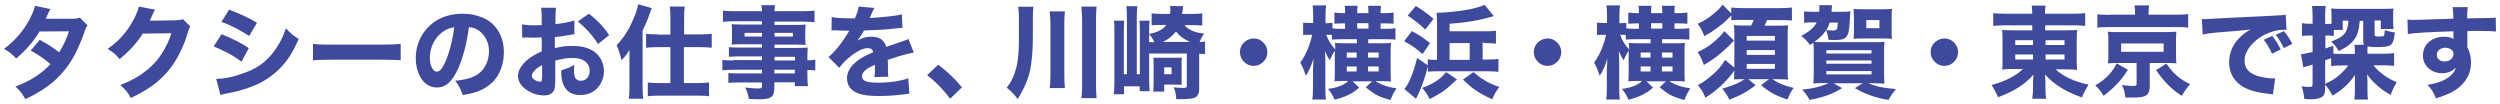
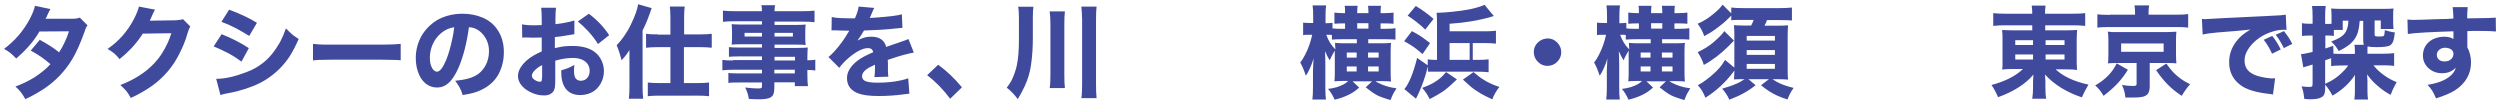
<svg xmlns="http://www.w3.org/2000/svg" version="1.1" id="_x31_294x54" x="0px" y="0px" viewBox="0 0 1294 54" style="enable-background:new 0 0 1294 54;" xml:space="preserve">
  <style type="text/css">
	.st0{fill:#404A9D;}
</style>
  <g>
    <path class="st0" d="M442.1,9.5c-6.1,0-9.9-0.2-11.6-0.7l-0.1,7c0.3,0,0.6-0.1,0.8-0.1c0,0,0.3,0,0.7,0c0.1,0,0.4,0,0.9,0   c0.1,0,0.8,0,2,0.1c1.3,0,2.9,0.1,4.8,0.1c-0.2,0.3-0.4,0.7-0.8,1.3c-0.7,1.2-1.6,2.6-2.8,4.3c-1.5,2.1-3,3.9-4.5,5.5   c-1.1,1.2-2,2-2.7,2.5l5.6,5.6c1.2-1.6,2.7-3.3,4.7-5c4-3.4,7.4-5.2,10.2-5.2c1.5,0,2.4,0.7,2.7,2.1c-3.4,1.5-6,2.8-7.6,4   c-4,2.9-6,6.1-6,9.4c0,3.8,1.9,6.4,5.7,7.9c2.3,0.9,5.8,1.4,10.6,1.4c4.5,0,8.9-0.3,13.4-0.9c1-0.2,1.9-0.2,2.6-0.3l-0.6-8   c-1.1,0.4-2.2,0.8-3.4,1c-3.8,0.9-8,1.3-12.6,1.3c-3.5,0-5.8-0.4-6.8-1.2c-0.7-0.5-1.1-1.2-1.1-2.1c0-1.4,0.8-2.6,2.5-3.8   c0.8-0.6,2.2-1.3,4.2-2.2c0,0.6,0,0.9,0,1.1c0,2.5-0.1,4.3-0.3,5.3l7.2-0.2c-0.1-0.9-0.2-2-0.2-3.4c0-0.5,0-0.9,0-1.2   c0-0.9,0-1.4,0-1.5c0-0.4,0-0.7,0-0.9c0-0.8-0.1-1.4-0.1-1.7l0.6-0.2l4.6-1.5c1.5-0.5,3.5-1,5.9-1.6c0.9-0.2,1.7-0.4,2.4-0.5   l-2.8-7c-0.6,0.3-1.9,0.8-4,1.5c-1.8,0.6-4,1.4-6.7,2.3l-0.8,0.3c-0.9-3.5-3.5-5.3-7.7-5.3c-1.5,0-3,0.2-4.4,0.7   c-0.8,0.3-1.7,0.7-2.8,1.3c1.4-1.9,2.6-3.7,3.4-5.2c6.3-0.2,11.5-0.5,15.8-1c1.6-0.2,3-0.3,4.1-0.4l-0.3-7   c-2.3,0.7-6.7,1.2-13.4,1.7c-1.7,0.1-2.7,0.2-3.2,0.2c0.1-0.3,0.3-0.6,0.4-0.9c1-2.5,1.7-3.9,1.9-4.3l-8.1-0.7   c-0.1,1.4-0.7,3.4-1.9,6.1H442.1z M410.4,17v1.9h-9.5V17H410.4z M394.4,18.9h-9V17h9V18.9z M411.4,36.2V38h-10.6v-1.9H411.4z    M400.9,29.4h10.6v1.9h-10.6V29.4z M379.5,31.3c-2.7,0-4.5-0.1-5.6-0.3v5.4c1.1-0.2,3-0.3,5.7-0.3h14.8V38H382   c-2.2,0-3.8-0.1-5-0.2v5.1c1.5-0.2,3.2-0.2,5.2-0.2h12.2v1.9c0,0.5-0.1,0.8-0.3,0.9c-0.2,0.2-0.8,0.3-1.8,0.3   c-1.7,0-3.9-0.2-6.6-0.5c1,1.9,1.6,3.9,1.9,5.9c1.8,0.1,3.5,0.2,4.9,0.2c2.5,0,4.4-0.2,5.5-0.6c1.1-0.4,1.9-1,2.3-2   c0.3-0.8,0.5-2,0.5-3.7v-2.5h10.6v2h6.8c-0.2-1.4-0.3-3.3-0.3-5.7v-2.7c1.8,0,3.1,0.1,4.1,0.3v-5.6c-0.9,0.2-2.2,0.3-4.1,0.3v-1.8   c0-2.1,0.1-3.7,0.2-4.8c-1,0.1-2.8,0.2-5.4,0.2h-11.8v-1.7h12c1.8,0,3.2,0.1,4.1,0.2c-0.1-1-0.2-2.1-0.2-3.5v-3.4   c0-1.4,0.1-2.7,0.2-3.7c-1.1,0.1-2.5,0.2-4.4,0.2h-11.7v-1.7h14.5c2.6,0,4.7,0.1,6.2,0.3V5.5c-1.5,0.2-3.7,0.3-6.6,0.3h-14.1   c0-1.3,0.1-2.3,0.3-3.1h-7.1c0.2,0.9,0.3,1.9,0.3,3.1h-13.6c-3,0-5.2-0.1-6.6-0.3v5.8c1.6-0.2,3.6-0.3,6.2-0.3h14v1.7h-11.1   c-1.9,0-3.4-0.1-4.6-0.2c0.1,1.1,0.2,2.3,0.2,3.7v3.4c0,1.5-0.1,2.6-0.2,3.5c1-0.1,2.5-0.2,4.5-0.2h11.2v1.7h-12.3   c-2.2,0-3.8-0.1-4.8-0.2v5c1.2-0.1,2.7-0.2,4.7-0.2h12.4v1.9H379.5z M325.8,31.6v13.5c0,2.2-0.1,4.2-0.3,6h7.4   c-0.2-1.8-0.3-3.8-0.3-6V15.8c0.9-1.8,1.5-3.2,2-4.3c0.4-1,1.1-2.7,1.9-5l0.6-1.7l0.2-0.6l-7-2c-0.4,2.7-1.7,6.3-3.9,10.8   c-0.9,1.9-2.1,3.9-3.5,5.9c-1.1,1.6-2.3,3-3.7,4.5c1.2,2.9,2,5.6,2.5,7.8c1.1-1.2,1.9-2.1,2.5-2.9c0.4-0.6,1-1.4,1.6-2.4   C325.8,27.9,325.8,29.7,325.8,31.6z M340.6,17.8c-2.7,0-4.8-0.1-6.2-0.3v7.2c1.8-0.2,3.9-0.3,6.1-0.3h6.5v18.6h-5.7   c-2.5,0-4.5-0.1-6-0.3v7.1c1.4-0.2,3.4-0.3,6.1-0.3H361c2.6,0,4.6,0.1,6,0.3v-7.1c-1.5,0.2-3.5,0.3-5.9,0.3h-7.1V24.4h8.3   c2.2,0,4.2,0.1,6.1,0.3v-7.2c-1.5,0.2-3.5,0.3-6.1,0.3h-8.2V9.4c0-2.6,0.1-4.7,0.3-6h-7.7c0.2,1.3,0.3,3.3,0.3,5.9v8.6H340.6z    M304.8,7.1l-5.7,4c1.9,1.6,3.7,3.3,5.4,5.1c2.2,2.5,3.9,4.7,5,6.6l5.8-4.6C312.7,14.2,309.3,10.5,304.8,7.1z M280.5,40.2   c0,0.7,0,1.2-0.1,1.5c-0.1,0.4-0.4,0.6-0.9,0.6c-0.9,0-1.9-0.3-2.8-1c-1-0.6-1.4-1.3-1.4-2.1c0-0.8,0.5-1.8,1.5-2.8   c1-1,2.2-1.9,3.8-2.7V40.2z M297.3,10.6c-2.9,0.9-6.2,1.5-9.8,1.9V10c0-2.7,0.1-4.7,0.3-6h-7.7c0.2,1.3,0.3,3.5,0.3,6.4V13h-0.4   c-1.7,0.1-2.8,0.1-3.3,0.1c-2.9,0-5.1-0.2-6.5-0.5l0.1,6.9c0.6,0,1.1-0.1,1.3-0.1c0.2,0,0.5,0,0.9,0c1.7,0,2.9,0.1,3.4,0.1   c0.7,0,2.2,0,4.5-0.1v7.2c-1.6,0.7-2.9,1.4-4,2c-3.1,1.8-5.3,3.8-6.8,6.1c-1,1.6-1.5,3.1-1.5,4.6c0,1.9,0.7,3.6,2.1,5.2   c1.4,1.6,3.3,2.8,5.7,3.8c2,0.8,4,1.1,5.8,1.1c1.4,0,2.6-0.3,3.6-1c1.1-0.7,1.7-1.8,1.9-3.2c0.1-0.7,0.2-2,0.2-4v-9.8   c3.1-0.9,6.1-1.4,9-1.4c3.4,0,5.8,0.9,7.4,2.7c1,1.1,1.4,2.5,1.4,4c0,1.5-0.4,2.6-1.2,3.6c-0.9,1-2,1.5-3.4,1.5   c-0.6,0-1.2-0.1-1.7-0.4c-0.5-0.3-0.9-0.7-1.2-1.2c-0.4-0.9-0.6-2.1-0.6-3.8c0-0.8,0.1-1.7,0.2-2.8c-1.3,0.7-2.4,1.3-3.2,1.6   c-1,0.4-2.2,0.8-3.6,1.2c0,0.3,0,0.6,0,0.9c0,3.1,0.5,5.6,1.6,7.5c1.6,2.9,4.4,4.4,8.2,4.4c2,0,3.9-0.4,5.6-1.2   c2.2-1,3.8-2.6,5-4.7c1.1-2,1.7-4.1,1.7-6.4c0-2-0.4-3.9-1.3-5.7c-0.9-1.9-2.2-3.4-3.9-4.6c-2.8-1.9-6.4-2.8-11-2.8   c-1.2,0-2.3,0-3.4,0.1c-1.7,0.1-3.6,0.5-5.8,1v-5.7c2.2-0.2,4.3-0.5,6.4-0.9c1.7-0.3,3-0.5,3.7-0.6L297.3,10.6z M234.2,19.7   c-0.9,4.4-2,8.2-3.2,11.2c-1.7,4.1-3.3,6.2-4.8,6.2c-0.2,0-0.4,0-0.6-0.1c-0.8-0.3-1.5-0.9-2-1.9c-0.7-1.3-1.1-3-1.1-5.1   c0-2,0.3-3.9,1-5.9c1.1-3,2.9-5.5,5.4-7.4c1.8-1.4,3.9-2.3,6.2-2.6C234.9,16,234.6,17.9,234.2,19.7z M245.5,14.6   c1.9,0.7,3.5,1.9,4.8,3.6c1.8,2.3,2.8,5,2.8,8.3c0,2.7-0.6,5.3-1.9,7.6c-1.3,2.3-3.1,4.1-5.3,5.2c-2.5,1.3-5.9,2.1-10.3,2.5   c0.8,1.1,1.5,2.1,2.1,3.1c0.7,1.2,1.3,2.7,1.8,4.3c2.2-0.4,4-0.7,5.4-1.1c5.3-1.5,9.4-4.2,12-7.9c1.3-1.8,2.2-3.8,2.9-6.1   c0.7-2.3,1-4.6,1-7.1c0-3.8-0.8-7.2-2.4-10.1c-1.9-3.5-4.7-6.1-8.4-7.7c-3.2-1.4-6.8-2.1-10.6-2.1c-2.9,0-5.6,0.4-8.3,1.2   c-3.3,1-6.1,2.6-8.6,4.9c-1.8,1.7-3.3,3.5-4.5,5.7c-1.8,3.4-2.8,7.1-2.8,11.2c0,3.2,0.6,6,1.7,8.5c0.9,2,2,3.5,3.5,4.7   c1.7,1.3,3.6,2,5.8,2c2.2,0,4.1-0.7,5.8-2.2c1.9-1.6,3.5-4.1,5.1-7.5c2.6-5.9,4.5-13.1,5.6-21.5C243.8,14.1,244.7,14.3,245.5,14.6z    M171.6,30.9h26.3c4.9,0.1,8.1,0.1,9.5,0.3v-8.5c-1.7,0.2-4.9,0.4-9.5,0.4h-26.4c-2.7,0-4.7,0-6.2-0.1c-1.1-0.1-2.2-0.2-3.3-0.3   v8.6C163.5,31,166.6,30.9,171.6,30.9z M117.7,48.3c1.8-0.3,3.4-0.7,4.8-1c6.2-1.6,11.2-3.6,15-6c5.2-3.3,9.4-7.4,12.6-12.4   c1.5-2.4,3-5.3,4.5-8.7c-1.2-0.8-2.1-1.4-2.9-2c-1-0.8-2.2-2-3.7-3.5c-0.9,2.6-1.9,4.9-3,7c-2.6,4.6-5.5,8.2-8.8,10.8   c-1.3,1-2.7,2-4,2.7c-1.4,0.8-3,1.5-4.8,2.2c-5.8,2.2-10.9,3.4-15.5,3.4l2.2,8.4C114.8,48.9,116.1,48.6,117.7,48.3z M118.1,27.5   c2.6,1.4,4.9,2.9,6.9,4.4l3.8-7c-4.1-2.7-8.8-5.1-14.1-7.2l-4.1,6.3C112.9,25,115.4,26.1,118.1,27.5z M122.1,14.6   c2.4,1.3,4.7,2.6,6.9,4l4-6.8c-4-2.5-8.8-4.7-14.4-6.8l-4,6.3C116.9,12.1,119.4,13.2,122.1,14.6z M69.3,9.9   c-3.4,6.5-8,11.6-13.6,15.4c1.5,0.9,2.7,1.8,3.5,2.4c0.8,0.7,1.7,1.7,2.7,2.9c2-1.6,4.1-3.5,6.2-5.7c2.4-2.6,4.3-5.1,5.8-7.5   l14.8-0.2c-0.5,1.7-1.2,3.3-1.8,4.8c-2,4.3-4.3,7.9-7,10.7c-4.6,4.9-10.5,8.6-17.6,11.3c1.3,1.2,2.3,2.2,3,3c0.8,1,1.6,2.2,2.4,3.7   c4-1.8,7.6-3.9,10.9-6.2c6-4.3,10.8-9.8,14.1-16.4c1.9-3.7,3.4-7.3,4.4-11c0.5-1.7,1-2.8,1.4-3.4l-3.8-3.8c-0.7,0.3-2,0.5-3.7,0.6   l-13.5,0.2c0.5-0.9,0.9-1.8,1.2-2.6c0.3-0.7,0.6-1.4,1-2.1c0.2-0.5,0.4-0.8,0.6-1l-8.4-1.6C71.6,4.8,70.8,7,69.3,9.9z M15.1,10.4   c-3.2,5.8-7.5,10.8-13,14.9c1.3,0.7,2.3,1.4,3.1,2c1,0.8,2.1,1.8,3.2,3c2.3-2,4.5-4.1,6.6-6.5c2.2-2.5,4-5,5.4-7.5l15.3-0.1   c-0.5,1.7-1.2,3.5-2.1,5.4c-0.9,2-1.9,3.8-3,5.5c-2.4-2-5.8-4.2-10-6.5l-4.7,5.6c3.5,1.8,6.9,4.1,10.2,7c-2.1,2.4-4.9,4.6-8.2,6.8   c-2.9,1.8-6.2,3.4-9.9,4.8c1.2,1.1,2.1,2,2.7,2.8c0.8,1,1.6,2.2,2.4,3.7c3.4-1.5,6.7-3.4,9.9-5.5c5.8-3.9,10.6-8.9,14.3-15   c2.1-3.4,4.2-8.1,6.4-14.2c0.4-1.1,0.6-1.9,0.8-2.2c0.2-0.5,0.5-0.9,0.8-1.3l-4-4c-0.9,0.4-2.2,0.6-3.9,0.6L23.6,9.7   C24,9,24.4,8.2,24.7,7.4c0.5-1.1,1-2,1.4-2.7l-8-1.7C17.7,5,16.7,7.4,15.1,10.4z" />
    <path class="st0" d="M491.8,51.1l6.1-5.9c-3.7-4.5-7.8-8.4-12.3-11.7l-5.7,5.4C484.4,42.4,488.3,46.4,491.8,51.1z" />
    <path class="st0" d="M559.7,3.4c0.2,1.6,0.3,3.8,0.4,6.6v33.6c0,3.2-0.1,5.6-0.4,7.2h7.9c-0.2-1.7-0.3-4.1-0.3-7.2V10   c0-2.8,0.1-5,0.3-6.6H559.7z M543.3,5.9c0.2,1.5,0.4,3.6,0.4,6.5v26.2c0,3.1-0.1,5.4-0.4,7h7.9c-0.2-1.5-0.3-3.9-0.3-7V12.4   c0-2.7,0.1-4.9,0.3-6.5H543.3z M530.3,44.8c1.8-3.8,2.9-7.7,3.4-11.5c0.6-4.2,0.9-8.6,0.9-13.5V9.5c0-2.9,0.1-4.9,0.3-6H527   c0.3,1.7,0.4,3.7,0.4,5.8v11.4c0,5.5-0.4,9.9-1.1,13.2c-0.6,2.7-1.5,5.2-2.7,7.7c-0.6,1.1-1.4,2.3-2.5,3.8c2,1.5,3.9,3.5,5.7,5.9   C528,49.3,529.2,47.2,530.3,44.8z" />
-     <path class="st0" d="M643.1,22.9c-0.9,1.2-1.3,2.6-1.3,4.1c0,1.9,0.7,3.6,2.1,5c1.4,1.4,3,2.1,5,2.1c1.9,0,3.6-0.7,5-2.1   s2.1-3,2.1-5c0-1.9-0.7-3.6-2.1-5c-1.4-1.4-3-2.1-4.9-2.1C646.5,20,644.6,21,643.1,22.9z M606.4,34.9v3.5h-3.8v-3.5H606.4z    M611.6,40.5v-6.9c0-1.7,0-3,0.1-3.8c-0.7,0.1-1.9,0.1-3.7,0.1h-7.3c-1.8,0-3,0-3.7-0.1c0.1,0.9,0.1,2.2,0.1,3.8v9.8   c0,1.5-0.1,2.8-0.2,4h5.7v-3.6h5.9c1,0,2.1,0.1,3.1,0.1C611.7,43.3,611.6,42.1,611.6,40.5z M616,21.7h-14.1c2.8-1.3,5-3.1,6.8-5.4   C610.4,18.6,612.9,20.4,616,21.7z M612.2,4.9c0.1-0.7,0.1-1.3,0.2-1.7l-6.8-0.1c0.1,0.5,0.2,1,0.2,1.7c0,0.7-0.1,1.5-0.2,2.4h-4.1   c-2.2,0-4-0.1-5.4-0.3v6.2c1.5-0.2,3.2-0.2,4.9-0.2h2.7c-1.6,2.3-4.5,3.8-8.9,4.7c1.1,1.3,2,2.7,2.7,4.2h-2.7v-5.5   c0-2.6,0.1-4.5,0.2-5.6h-5.2c0.1,1.3,0.2,3.2,0.2,5.5v22.2h-1.6v-29c0-2.7,0.1-4.8,0.3-6.2h-5.7c0.2,1.4,0.3,3.6,0.3,6.4v28.8h-1.6   V16.2c0-2.6,0.1-4.4,0.2-5.5h-5.3c0.2,1.5,0.2,3.3,0.2,5.5v26.1c0,2.9-0.1,5.1-0.3,6.5h5.3v-4.1h8.1v2.5h5.1   c-0.1-1.8-0.1-3.8-0.2-6V27.7h19.5v16.7c0,0.5-0.1,0.8-0.4,0.9c-0.3,0.1-0.8,0.2-1.6,0.2c-1.5,0-3.1-0.1-4.8-0.3   c0.5,1.2,0.8,2.2,1,3.1c0.2,0.8,0.3,1.8,0.3,3c1.4,0,2.3,0,2.9,0c1.8,0,3.3-0.1,4.4-0.2c1-0.1,1.9-0.3,2.6-0.7c1.3-0.7,2-2.1,2-4.4   V27.8c1.3,0.1,2.3,0.1,3,0.2v-6.5c-0.7,0.1-1.7,0.2-2.8,0.3c0.7-1.8,1.5-3.3,2.4-4.4c-4.8-0.5-8.2-1.9-10.2-4.4h4   c1.9,0,3.6,0.1,5.2,0.2V6.9c-1.1,0.2-2.9,0.3-5.5,0.3h-5C612,6.4,612.1,5.6,612.2,4.9z" />
    <path class="st0" d="M708.1,27.2h5.5v2.6h-5.5V27.2z M708.1,34.4h5.5V37h-5.5V34.4z M702.2,37h-5.1v-2.6h5.1V37z M702.2,29.8h-5.1   v-2.6h5.1V29.8z M702.5,14.8v-2.8h5.8v2.8H702.5z M702.2,22.4h-7c-1.7,0-3.1-0.1-4.2-0.2c0.1,1,0.1,2.1,0.2,3.4   c-2.1-2.1-3.7-4.6-4.7-7.6h0.6c0.8,0,1.6,0,2.3,0.1v2.4c1.2-0.1,2.9-0.2,5.1-0.2h7.8V22.4z M692,45.1c-1.2,0.3-2.7,0.7-4.6,0.9   c1.5,1.8,2.6,3.7,3.4,5.6c5.5-1.3,9.7-3.4,12.7-6.3l-3.4-3.2h10.1l-3.3,3.1c2.2,1.8,4.2,3.2,5.9,4.1c1.5,0.8,3.9,1.6,6.9,2.5   c0.4-1,0.7-1.7,0.9-2.1c0.3-0.8,0.8-1.7,1.5-2.8c0.2-0.3,0.4-0.7,0.7-1.2c-1.5-0.2-2.6-0.4-3.4-0.6c-1.5-0.4-2.9-0.8-4.3-1.4   c-1.4-0.6-2.4-1.1-3.1-1.7h3.9c1.6,0,3,0.1,4.1,0.2c-0.1-1-0.2-2.5-0.2-4.6V26.3c0-1.7,0.1-3,0.2-4.1c-1,0.1-2.4,0.2-4.2,0.2h-7.6   v-2.1h9c2.1,0,3.9,0.1,5.1,0.2v-5.9c-1.1,0.2-2.9,0.3-5.4,0.3h-2.3v-2.8h1.8c2.2,0,3.8,0.1,4.9,0.2V6.5c-1.3,0.2-2.9,0.3-5,0.3   h-1.7V6.2c0-1.4,0.1-2.5,0.2-3.2h-6.7c0.1,0.8,0.2,1.9,0.2,3.2v0.6h-5.8V6.2c0-1.3,0.1-2.3,0.2-3.2H696c0.2,0.8,0.2,1.9,0.2,3.2   v0.6h-0.8c-1.8,0-3.4-0.1-4.7-0.3v5.8c1.2-0.1,2.8-0.2,4.8-0.2h0.7v2.8h-1.9c-1.7,0-3.2,0-4.6-0.2v-2.9c-0.8,0.1-1.8,0.2-2.9,0.2   h-0.7V8.2c0-2.4,0.1-4.2,0.3-5.4h-7c0.2,1.3,0.3,3.1,0.3,5.4v3.7h-1.8c-1.5,0-2.7-0.1-3.4-0.2v6.5c0.7-0.2,1.9-0.2,3.4-0.2h1.3   c-0.8,3.7-2,7.1-3.6,10.2c-0.9,1.8-1.8,3.2-2.6,4.2c1,1.6,1.9,3.8,2.9,6.8c1.4-2,2.8-5,4-8.9l-0.1,1.6c-0.1,2.2-0.2,3.7-0.2,4.7   v8.4c0,2.8-0.1,5-0.3,6.5h7c-0.2-1.5-0.3-3.6-0.3-6.5V33c0-2.7-0.1-4.9-0.2-6.5c0.8,1.8,1.6,3.4,2.5,4.7c0.3-0.8,0.8-1.9,1.6-3.3   c0.4-0.7,0.8-1.3,1-1.7v12c0,1.7-0.1,3-0.2,3.9c1.1-0.1,2.5-0.2,4.1-0.2h3C696.7,43.2,694.7,44.2,692,45.1z" />
-     <path class="st0" d="M795.2,22.9c-0.9,1.2-1.3,2.6-1.3,4.1c0,1.9,0.7,3.6,2.1,5c1.4,1.4,3,2.1,5,2.1c1.9,0,3.6-0.7,5-2.1   s2.1-3,2.1-5c0-1.9-0.7-3.6-2.1-5c-1.4-1.4-3-2.1-4.9-2.1C798.6,20,796.7,21,795.2,22.9z M747.1,47.2c1.9-1.4,4.2-3.4,7-6.1   l-5.6-3.8c-0.9,1-1.6,1.8-2.1,2.3c-1.5,1.4-3.3,2.7-5.4,3.8c-1.2,0.6-2.8,1.3-4.9,2.1c1.6,1.7,2.9,3.7,3.9,5.8   C742.9,49.8,745.3,48.4,747.1,47.2z M772.1,43.5c-1.8-0.8-3.6-1.8-5.4-3c-1-0.7-2.4-1.8-4-3.2l-5.5,3.9c1.8,1.6,3.1,2.8,3.9,3.5   c1.8,1.5,3.6,2.7,5.5,3.8c1.3,0.8,3.2,1.7,5.8,2.9c1-2.5,2.2-4.6,3.7-6.4C774.3,44.4,773,43.9,772.1,43.5z M726.8,21.3   c1.9,1.1,3.6,2.1,4.9,3c1.3,0.9,2.8,2.1,4.6,3.7l3.9-5.7c-1.9-1.5-3.5-2.6-4.6-3.4c-1.1-0.7-2.7-1.7-4.8-2.8L726.8,21.3z    M728.6,8.1c3.1,2,6.2,4.4,9.1,7.2l4.3-5.5c-2.8-2.5-5.9-4.7-9.2-6.7L728.6,8.1z M760.7,31h-10.4v-8.7h10.4V31z M768.4,22.3   c2.5,0,4.4,0.1,5.9,0.3v-6.7c-1.3,0.2-3.2,0.3-5.9,0.3h-18.1v-3.9c7.9-0.5,15.1-1.7,21.6-3.6c0.5-0.2,1-0.3,1.3-0.4l-4.8-5.8   c-3.8,1.7-9.4,2.9-16.7,3.6c-3.1,0.3-5.5,0.5-7.2,0.5c-0.2,0-0.5,0-0.9,0c0.1,1,0.2,2.8,0.2,5.5V31H743c-1.5,0-2.8-0.1-4-0.3v3.1   l-5.5-3.8c-2,7.9-4.2,13.3-6.6,16.1l6,5c0.2-0.4,0.4-0.8,0.6-1.2c0.4-0.8,0.7-1.5,1-2.1c1.7-3.8,3.1-7.8,4.2-12l0.4-1.5v2.8   c1.3-0.2,3-0.2,5.1-0.2h25.6c2.4,0,4.4,0.1,5.8,0.3v-6.7c-1.2,0.2-3.1,0.3-5.8,0.3h-2.4v-8.7H768.4z" />
+     <path class="st0" d="M795.2,22.9c-0.9,1.2-1.3,2.6-1.3,4.1c0,1.9,0.7,3.6,2.1,5c1.4,1.4,3,2.1,5,2.1c1.9,0,3.6-0.7,5-2.1   s2.1-3,2.1-5c0-1.9-0.7-3.6-2.1-5c-1.4-1.4-3-2.1-4.9-2.1C798.6,20,796.7,21,795.2,22.9z M747.1,47.2c1.9-1.4,4.2-3.4,7-6.1   l-5.6-3.8c-0.9,1-1.6,1.8-2.1,2.3c-1.5,1.4-3.3,2.7-5.4,3.8c-1.2,0.6-2.8,1.3-4.9,2.1c1.6,1.7,2.9,3.7,3.9,5.8   C742.9,49.8,745.3,48.4,747.1,47.2z M772.1,43.5c-1.8-0.8-3.6-1.8-5.4-3c-1-0.7-2.4-1.8-4-3.2l-5.5,3.9c1.8,1.6,3.1,2.8,3.9,3.5   c1.8,1.5,3.6,2.7,5.5,3.8c1.3,0.8,3.2,1.7,5.8,2.9c1-2.5,2.2-4.6,3.7-6.4C774.3,44.4,773,43.9,772.1,43.5z M726.8,21.3   c1.9,1.1,3.6,2.1,4.9,3c1.3,0.9,2.8,2.1,4.6,3.7l3.9-5.7c-1.9-1.5-3.5-2.6-4.6-3.4c-1.1-0.7-2.7-1.7-4.8-2.8L726.8,21.3z    M728.6,8.1c3.1,2,6.2,4.4,9.1,7.2l4.3-5.5c-2.8-2.5-5.9-4.7-9.2-6.7L728.6,8.1z M760.7,31h-10.4v-8.7h10.4V31z M768.4,22.3   c2.5,0,4.4,0.1,5.9,0.3v-6.7c-1.3,0.2-3.2,0.3-5.9,0.3h-18.1v-3.9c7.9-0.5,15.1-1.7,21.6-3.6c0.5-0.2,1-0.3,1.3-0.4l-4.8-5.8   c-3.8,1.7-9.4,2.9-16.7,3.6c-3.1,0.3-5.5,0.5-7.2,0.5c-0.2,0-0.5,0-0.9,0c0.1,1,0.2,2.8,0.2,5.5V31H743c-1.5,0-2.8-0.1-4-0.3v3.1   l-5.5-3.8c-2,7.9-4.2,13.3-6.6,16.1l6,5c0.2-0.4,0.4-0.8,0.6-1.2c0.4-0.8,0.7-1.5,1-2.1c1.7-3.8,3.1-7.8,4.2-12l0.4-1.5v2.8   h25.6c2.4,0,4.4,0.1,5.8,0.3v-6.7c-1.2,0.2-3.1,0.3-5.8,0.3h-2.4v-8.7H768.4z" />
    <path class="st0" d="M894.7,23.9c1.2-1.2,2.1-2.1,2.8-2.9l-5-4.9c-0.6,0.8-1.1,1.5-1.6,2c-0.9,1-2.2,2.2-3.8,3.6   c-2.4,2.1-5.2,3.8-8.4,5.3c1.4,2.1,2.5,4.3,3.2,6.6C886.4,31.2,890.6,27.9,894.7,23.9z M918.7,33.1v2.5h-14.6v-2.5H918.7z    M918.7,25.9v2.5h-14.6v-2.5H918.7z M918.7,18.6v2.4h-14.6v-2.4H918.7z M901.8,13.2c-2,0-3.5-0.1-4.3-0.2c0.1,1.5,0.2,3.1,0.2,4.8   v17.2l-4.8-4c-0.5,0.8-0.9,1.5-1.2,1.9c-1,1.5-2.4,3.1-4,4.6c-3,2.8-5.9,5-8.9,6.6c1.8,2,3.1,4.2,3.9,6.5c5.7-3.6,10.5-8,14.5-13.4   l0.5-0.7c0,1.9-0.1,3.4-0.2,4.6c1-0.1,2.3-0.1,3.9-0.1h1.6c-1.5,1-3.1,1.9-4.9,2.6c-1.8,0.8-4.1,1.5-6.7,2.3   c1.5,1.7,2.8,3.6,3.7,5.7c5.4-2,9.9-4.5,13.6-7.5l-3.7-3.1h10.6l-4.1,3.1c2.9,2.4,5.7,4.2,8.4,5.4c1.4,0.6,3.1,1.3,5.3,2   c0.4-1,0.8-2,1.3-3c0.6-1.1,1.2-2.1,1.9-3c-3-0.7-5.6-1.6-7.7-2.6c-1-0.5-2.1-1.1-3.2-1.9h3.4c1.7,0,3.2,0.1,4.6,0.2   c-0.2-1.4-0.2-3.2-0.2-5.5V18.1c0-2,0.1-3.7,0.2-5c-1,0.1-2.8,0.2-5.4,0.2h-6.8c0.5-1,1-2,1.3-2.9h7c2.9,0,4.9,0.1,5.9,0.2V3.9   c-1.8,0.2-3.9,0.3-6.5,0.3h-18.6c-2.6,0-4.7-0.1-6.3-0.3v3l-4.5-4.5c-0.9,1.4-2.4,2.9-4.6,4.7c-2.7,2.3-5.5,4-8.3,5.2   c1.6,2.1,2.7,4.2,3.4,6.4c1.5-0.8,2.7-1.5,3.5-2c1.4-0.9,3.1-2.1,5.1-3.7c1.6-1.2,3.4-2.9,5.4-4.9v2.4c1.2-0.2,3.1-0.2,5.7-0.2h5.9   c-0.4,1.1-0.8,2-1.3,2.9H901.8z M860.2,27.2h5.5v2.6h-5.5V27.2z M860.2,34.4h5.5V37h-5.5V34.4z M854.3,37h-5.1v-2.6h5.1V37z    M854.3,29.8h-5.1v-2.6h5.1V29.8z M854.6,14.8v-2.8h5.8v2.8H854.6z M854.3,22.4h-7c-1.7,0-3.1-0.1-4.2-0.2c0.1,1,0.1,2.1,0.2,3.4   c-2.1-2.1-3.7-4.6-4.7-7.6h0.6c0.8,0,1.6,0,2.3,0.1v2.4c1.2-0.1,2.9-0.2,5.1-0.2h7.8V22.4z M844.1,45.1c-1.2,0.3-2.7,0.7-4.6,0.9   c1.5,1.8,2.6,3.7,3.4,5.6c5.5-1.3,9.7-3.4,12.7-6.3l-3.4-3.2h10.1l-3.3,3.1c2.2,1.8,4.2,3.2,5.9,4.1c1.5,0.8,3.9,1.6,6.9,2.5   c0.4-1,0.7-1.7,0.9-2.1c0.3-0.8,0.8-1.7,1.5-2.8c0.2-0.3,0.4-0.7,0.7-1.2c-1.5-0.2-2.6-0.4-3.4-0.6c-1.5-0.4-2.9-0.8-4.3-1.4   c-1.4-0.6-2.4-1.1-3.1-1.7h3.9c1.6,0,3,0.1,4.1,0.2c-0.1-1-0.2-2.5-0.2-4.6V26.3c0-1.7,0.1-3,0.2-4.1c-1,0.1-2.4,0.2-4.2,0.2h-7.6   v-2.1h9c2.1,0,3.9,0.1,5.1,0.2v-5.9c-1.1,0.2-2.9,0.3-5.4,0.3h-2.3v-2.8h1.8c2.2,0,3.8,0.1,4.9,0.2V6.5c-1.3,0.2-2.9,0.3-5,0.3   h-1.7V6.2c0-1.4,0.1-2.5,0.2-3.2h-6.7c0.1,0.8,0.2,1.9,0.2,3.2v0.6h-5.8V6.2c0-1.3,0.1-2.3,0.2-3.2h-6.7c0.2,0.8,0.2,1.9,0.2,3.2   v0.6h-0.8c-1.8,0-3.4-0.1-4.7-0.3v5.8c1.2-0.1,2.8-0.2,4.8-0.2h0.7v2.8h-1.9c-1.7,0-3.2,0-4.6-0.2v-2.9c-0.8,0.1-1.8,0.2-2.9,0.2   h-0.7V8.2c0-2.4,0.1-4.2,0.3-5.4h-7c0.2,1.3,0.3,3.1,0.3,5.4v3.7H830c-1.5,0-2.7-0.1-3.4-0.2v6.5c0.7-0.2,1.9-0.2,3.4-0.2h1.3   c-0.8,3.7-2,7.1-3.6,10.2c-0.9,1.8-1.8,3.2-2.6,4.2c1,1.6,1.9,3.8,2.9,6.8c1.4-2,2.8-5,4-8.9l-0.1,1.6c-0.1,2.2-0.2,3.7-0.2,4.7   v8.4c0,2.8-0.1,5-0.3,6.5h7c-0.2-1.5-0.3-3.6-0.3-6.5V33c0-2.7-0.1-4.9-0.2-6.5c0.8,1.8,1.6,3.4,2.5,4.7c0.3-0.8,0.8-1.9,1.6-3.3   c0.4-0.7,0.8-1.3,1-1.7v12c0,1.7-0.1,3-0.2,3.9c1.1-0.1,2.5-0.2,4.1-0.2h3C848.8,43.2,846.8,44.2,844.1,45.1z" />
-     <path class="st0" d="M1000.6,22.9c-0.9,1.2-1.3,2.6-1.3,4.1c0,1.9,0.7,3.6,2.1,5c1.4,1.4,3,2.1,5,2.1c1.9,0,3.6-0.7,5-2.1   s2.1-3,2.1-5c0-1.9-0.7-3.6-2.1-5c-1.4-1.4-3-2.1-4.9-2.1C1004,20,1002.1,21,1000.6,22.9z M972.8,10.4v4.2h-6.8v-4.2H972.8z    M963.8,19.9h11c1.5,0,3,0.1,4.5,0.2c-0.2-1.2-0.2-2.6-0.2-4.3V9c0-1.7,0.1-3.1,0.2-4.4c-1.1,0.1-2.7,0.2-4.7,0.2h-10.5   c-2,0-3.6-0.1-4.7-0.2c0.1,1.2,0.2,2.6,0.2,4.2v7.3c0,1.6-0.1,3-0.2,4C960.9,20,962.4,19.9,963.8,19.9z M968.7,36.8v1.7h-23.4v-1.7   H968.7z M968.7,31.3V33h-23.4v-1.7H968.7z M968.7,26v1.7h-23.4V26H968.7z M951.3,11.6c-0.1,1.2-0.2,2.1-0.3,2.7   c-0.1,0.7-0.4,1.1-0.8,1.3c-0.3,0.1-0.8,0.2-1.5,0.2c-0.8,0-2-0.1-3.4-0.2c0.7-1.1,1.3-2.4,1.7-3.9H951.3z M946.4,20.6   c1.2,0.1,2.3,0.1,3.4,0.1c2,0,3.5-0.2,4.3-0.5c1.1-0.5,1.9-1.3,2.4-2.6c0.5-1.3,0.9-4.4,1.1-9.2c0.1-1.2,0.1-2,0.2-2.5   c-1.2,0.1-2.6,0.2-4.4,0.2H948c0.1-0.8,0.1-1.3,0.1-1.4c0-0.6,0.1-1.3,0.2-2h-6.7c0.1,0.3,0.1,0.7,0.1,1.1c0,0.6,0,0.9,0,1.1   c0,0.2,0,0.6-0.1,1.2h-3c-2.1,0-3.7-0.1-4.8-0.2v5.9c0.8-0.1,2.2-0.2,4.1-0.2h2.4c-0.6,1.2-1.4,2.3-2.6,3.4   c-1.5,1.3-3.3,2.5-5.4,3.6c1.8,1.3,3.3,2.9,4.5,4.7c0.7-0.5,1.3-0.9,1.8-1.2c0.1,1.1,0.2,2.7,0.2,5v10.9c0,2.5-0.1,4.2-0.2,5.2   c1.2-0.1,2.9-0.2,5.4-0.2h2.5c-1.6,0.8-3.5,1.4-5.8,2.1c-2.5,0.6-5.1,1-7.9,1.3c1.6,1.6,2.8,3.4,3.8,5.3c4.7-0.8,8.7-2,12.1-3.5   c1.3-0.6,2.9-1.5,4.8-2.6l-4.4-2.5h15l-4,2.5c1.6,0.9,2.6,1.5,3.1,1.7c1.6,0.8,3.3,1.5,5.3,2.2c2.7,0.9,5.7,1.7,9,2.2   c1.1-2,2.4-3.9,3.8-5.6c-3.5-0.3-6.5-0.7-9.1-1.3c-1.8-0.5-3.5-1-5.2-1.7h3c2.4,0,4.2,0.1,5.4,0.2c-0.1-1-0.2-2.9-0.2-5.6V27.4   c0-2.8,0.1-4.7,0.2-5.7c-1.1,0.1-2.8,0.1-5.2,0.1h-26.3c-2.3,0-3.9,0-4.8-0.1c2.7-1.9,4.7-3.9,6.1-6.1   C945.8,17.2,946.2,18.8,946.4,20.6z" />
    <path class="st0" d="M1269,25.8c0.6,0.5,0.9,1.2,0.9,2.1c0,0.9-0.3,1.8-1,2.5c-0.9,1-2.1,1.4-3.6,1.4c-1,0-1.9-0.2-2.6-0.7   c-0.9-0.6-1.4-1.5-1.4-2.7c0-0.9,0.3-1.7,1-2.4c0.9-0.9,2-1.3,3.4-1.3C1267.1,24.8,1268.2,25.1,1269,25.8z M1266.6,9.8l-4.3,0.1   c-7.7,0.3-12.1,0.4-13.4,0.4c-0.8,0-1.8-0.1-2.8-0.2l0.2,7.5c3.5-0.6,11.3-1,23.6-1.4v0.9c0,1.3,0,2.1,0,2.3c0,0.4,0,0.7,0,0.8   c-1.2-0.8-2.8-1.2-4.8-1.2c-1.6,0-3.1,0.3-4.6,0.8c-2,0.7-3.5,1.9-4.6,3.3c-1.2,1.6-1.8,3.5-1.8,5.6c0,2.9,1.2,5.3,3.5,7.1   c1.8,1.4,3.9,2.1,6.3,2.1c3.1,0,5.5-1,7.2-2.9c-0.3,1.5-1.2,2.9-2.8,4.3c-2.7,2.3-6.6,3.8-11.8,4.6c1,1.1,1.8,2.1,2.4,3   c0.6,1,1.3,2.4,2,4c4.2-1.3,7.5-2.7,9.9-4.2c5.4-3.6,8.2-8.4,8.2-14.4c0-2.8-0.6-5.4-1.9-7.8c0-0.7,0-1.1,0-1.3l0-4.2v-1.7l0-1.2   c2.3-0.1,4.2-0.1,5.9-0.1c4.2,0,7.2,0.1,8.9,0.3l-0.1-7.2c-1.1,0.2-6.1,0.3-14.8,0.4c0-2.3,0.1-4.2,0.3-5.8h-7.8   c0.2,1.3,0.3,3.2,0.4,5.9L1266.6,9.8z M1203.5,31.2c0.6-0.2,1.4-0.5,2.3-0.8l0.8-0.3v4.1c1.3-0.2,3.2-0.3,5.5-0.3h3.3   c-0.8,1.3-2,2.6-3.4,3.9c-1.9,1.8-3.8,3.2-5.7,4.2c-0.9,0.5-1.9,1-2.8,1.4V31.2z M1218.6,22.8c0.2,1,0.3,2.3,0.3,3.9v1.2h-6.4   c-1.9,0-3.5,0-4.7-0.1l-0.1-4.1c-1.7,0.6-3,1-4.1,1.4v-6.7h1.8c0.9,0,1.8,0.1,2.6,0.2v-3.1h4.6v-4.8h2.9c0,2.3-0.5,4.3-1.4,5.9   c-0.6,1-1.5,1.9-2.9,2.8c-1.2,0.7-2.7,1.4-4.6,2.1c1.5,1.3,2.8,2.9,3.9,4.9c2-0.9,3.8-2,5.4-3.2c2.2-1.7,3.8-4,4.6-6.7   c0.4-1.4,0.7-3.3,0.9-5.7h1.8l0,0.7v9.5c0,0.9,0.1,1.7,0.4,2.2H1218.6z M1230.1,24.4c3.5,0,5.7-0.3,6.8-0.8c0.7-0.4,1.3-1,1.7-2   c0.4-0.9,0.7-2.5,1-4.8c-1.8-0.2-3.5-0.7-5.2-1.2c-0.1,1.8-0.3,2.8-0.6,3c-0.3,0.2-1.2,0.3-2.5,0.3c-1.1,0-1.7-0.1-2-0.3   c-0.1-0.1-0.2-0.4-0.2-0.8v-7.2h3.2V15h6.6c-0.1-1-0.2-2.2-0.2-3.8V8c0-1.5,0-2.7,0.2-3.6c-1.1,0.1-2.9,0.2-5.4,0.2h-21.7   c-2.3,0-4-0.1-5.2-0.2c0.1,1,0.2,2.3,0.2,3.7v3.7l0,0.5c-0.4,0-0.9,0.1-1.5,0.1h-1.8v-4c0-2.2,0.1-4,0.3-5.3h-7.1   c0.2,1.3,0.3,3,0.3,5.3v3.9h-1.7c-1.4,0-2.7-0.1-3.8-0.3v6.6c1.2-0.1,2.4-0.2,3.7-0.2h1.8v8.5c-1.8,0.4-3,0.7-3.7,0.8   c-0.7,0.2-1.5,0.3-2.3,0.3l1.2,6.9c0.7-0.3,1.5-0.5,2.2-0.7c0.7-0.2,1.5-0.5,2.6-0.8v10c0,0.7-0.1,1.1-0.3,1.3   c-0.2,0.2-0.6,0.3-1.3,0.3c-1.1,0-2.4-0.1-4.1-0.3c0.8,2.1,1.2,4.3,1.4,6.5c1.3,0.1,2.3,0.2,3.1,0.2c3.7,0,5.9-0.7,6.9-2   c0.6-0.8,0.8-2.1,0.8-3.8v-1.8c1.3,1.5,2.6,3.4,3.8,5.7c4.9-2.8,8.8-6.4,11.7-10.8c-0.1,0.7-0.1,1.4-0.1,2.2c0,0.1,0,0.4,0,0.8   c0,0.4,0,0.8,0,1.1v4.5c0,1.6-0.1,3-0.3,4.2h7.1c-0.2-1.2-0.3-2.5-0.3-4V43c0-1,0-1.9-0.1-2.7l-0.1-1.8c1.7,2.4,3.7,4.5,5.9,6.3   c1.9,1.7,4.1,3.1,6.3,4.3c1-2.7,2.1-4.9,3.1-6.6c-2.3-0.9-4.5-2.1-6.6-3.6c-2.3-1.7-4.1-3.4-5.4-5.1h5.2c2,0,3.8,0.1,5.5,0.3v-6.6   c-1.5,0.2-3.4,0.3-5.6,0.3h-8.2v-2.2c0-0.6,0-1.1,0.1-1.6C1226.6,24.3,1228.2,24.4,1230.1,24.4z M1147.8,16.8   c8-0.6,13.7-1.1,17-1.5c-2.4,1.4-4.4,2.9-5.9,4.5c-3.4,3.6-5.1,7.7-5.1,12.4c0,4.3,1.5,7.9,4.4,10.6c2.2,2.1,5,3.5,8.5,4.4   c2.2,0.6,4.9,1.1,7.9,1.4c0.7,0.1,1.4,0.2,1.9,0.3l1.1-8.4c-0.6,0-1,0.1-1.3,0.1c-0.8,0-1.9-0.1-3.2-0.3c-3.5-0.5-6.1-1.3-7.9-2.5   c-2.3-1.5-3.4-3.6-3.4-6.4c0-1.6,0.3-3,1-4.4c0.8-1.7,2-3.3,3.4-4.7c2.7-2.7,5.9-4.6,9.6-5.8c2.3-0.8,4.5-1.1,6.5-1.1   c0.3,0,0.7,0,1.2,0.1l-0.4-7.9c-0.6,0.1-1.4,0.2-2.5,0.3c-1.1,0.1-3.6,0.2-7.4,0.4c-10.9,0.5-18.4,0.9-22.8,1.1   c-5,0.3-8,0.5-8.8,0.5c-0.4,0-1.1,0-1.9-0.1l0.4,8.1C1141.7,17.5,1144.2,17.1,1147.8,16.8z M1184.4,19.1c-0.6-0.9-1.4-1.9-2.2-3   l-4.3,1.9c1.6,2,3,4.4,4.2,6.9l4.4-2.2C1185.7,21.2,1185,20,1184.4,19.1z M1176.1,18.6l-4.4,2c1.7,2.1,3.1,4.5,4.3,7.2l4.5-2.2   C1179.2,22.9,1177.7,20.5,1176.1,18.6z M1129.3,49.6c1.2-2.2,2.7-4.2,4.3-6c-1.6-0.8-2.8-1.5-3.6-2c-2.1-1.3-3.9-2.9-5.6-4.7   c-0.9-1-1.9-2.3-3.1-4l-5.3,3.4C1119.8,42,1124.2,46.4,1129.3,49.6z M1084.5,44.2c1.7,1.5,3.1,3.3,4.3,5.4c2.9-2.2,5.5-4.5,7.6-6.8   c1.7-1.9,3.4-4.1,5-6.7l-5.8-3.3C1093.4,37.5,1089.6,41.3,1084.5,44.2z M1119.9,22.5v4.3h-22v-4.3H1119.9z M1105.9,43.5   c0,0.3-0.1,0.6-0.3,0.7c-0.2,0.2-0.7,0.3-1.5,0.3c-1.7,0-3.7-0.2-5.8-0.5c1,1.9,1.6,4.1,1.8,6.5c1.7,0,2.9,0,3.5,0   c2.2,0,3.9-0.1,4.9-0.3c1.2-0.2,2.1-0.6,2.7-1.1c1-0.8,1.5-2.3,1.5-4.3V32.6h9.1c2.3,0,3.9,0.1,4.7,0.2c-0.1-1.1-0.2-2.5-0.2-4.1   v-8.2c0-1.7,0.1-3.1,0.2-4.1c-0.8,0.1-2.3,0.1-4.7,0.2h-26.1c-1.9,0-3.1,0-3.5-0.1c-0.5-0.1-0.9-0.1-1.2-0.1c0,0.4,0.1,0.6,0.1,0.7   c0,0.4,0.1,0.6,0.1,0.8c0,0.2,0,1.1,0.1,2.6v8.2c0,1.6-0.1,2.9-0.2,4.1c1-0.1,2.6-0.2,4.7-0.2h10.1V43.5z M1092.1,7.7   c-3,0-5.2-0.1-6.5-0.3v6.9c1.1-0.2,3-0.3,5.6-0.3h35.7c2.7,0,4.6,0.1,5.7,0.3V7.3c-1.4,0.2-3.5,0.3-6.2,0.3h-14.3V6.3   c0-1.4,0.1-2.6,0.3-3.5h-7.6c0.2,1,0.3,2.1,0.3,3.5v1.3H1092.1z M1068.6,28.2v2.6h-9.8v-2.6H1068.6z M1052.3,30.8h-9.2v-2.6h9.2   V30.8z M1068.6,20.8v2.5h-9.8v-2.5H1068.6z M1052.3,23.3h-9.2v-2.5h9.2V23.3z M1052.3,15.7H1042c-2.6,0-4.5-0.1-5.7-0.2   c0.2,1.4,0.2,3.1,0.2,5.2v10.1c0,2.2,0,3.4,0,3.6c-0.1,0.7-0.2,1.2-0.2,1.6c1.3-0.2,3.2-0.3,5.8-0.3h5c-3.7,3.6-9.2,6.4-16.3,8.3   c1.2,1.7,2.3,3.8,3.4,6.3c8.1-2.9,14.2-6.8,18.3-11.7c-0.1,1.4-0.2,2.6-0.2,3.5v3c0,2-0.1,4-0.4,6h7.2c-0.3-1.6-0.4-3.6-0.4-6v-2.9   c0-0.9-0.1-2.1-0.2-3.6c4.7,5.1,11,9.1,19.1,11.8c1-2.4,2.2-4.6,3.4-6.6c-7.4-1.6-13-4.2-17-7.9h5.4c2.5,0,4.4,0.1,5.7,0.3   c-0.1-0.7-0.1-1.3-0.1-1.6c-0.1-0.7-0.1-1.9-0.1-3.6V20.7c0.1-2.5,0.1-4.2,0.2-5.2c-1.3,0.1-3.2,0.2-5.7,0.2h-10.8v-2.6h14.2   c2.6,0,4.8,0.1,6.5,0.3V6.8c-1.3,0.2-3.6,0.3-7,0.3h-13.8c0-1.6,0.1-3,0.3-4.2h-7.2c0.2,1.3,0.3,2.7,0.3,4.2h-13.4   c-3.1,0-5.4-0.1-6.8-0.3v6.6c1.8-0.2,3.9-0.3,6.3-0.3h13.9V15.7z" />
  </g>
</svg>